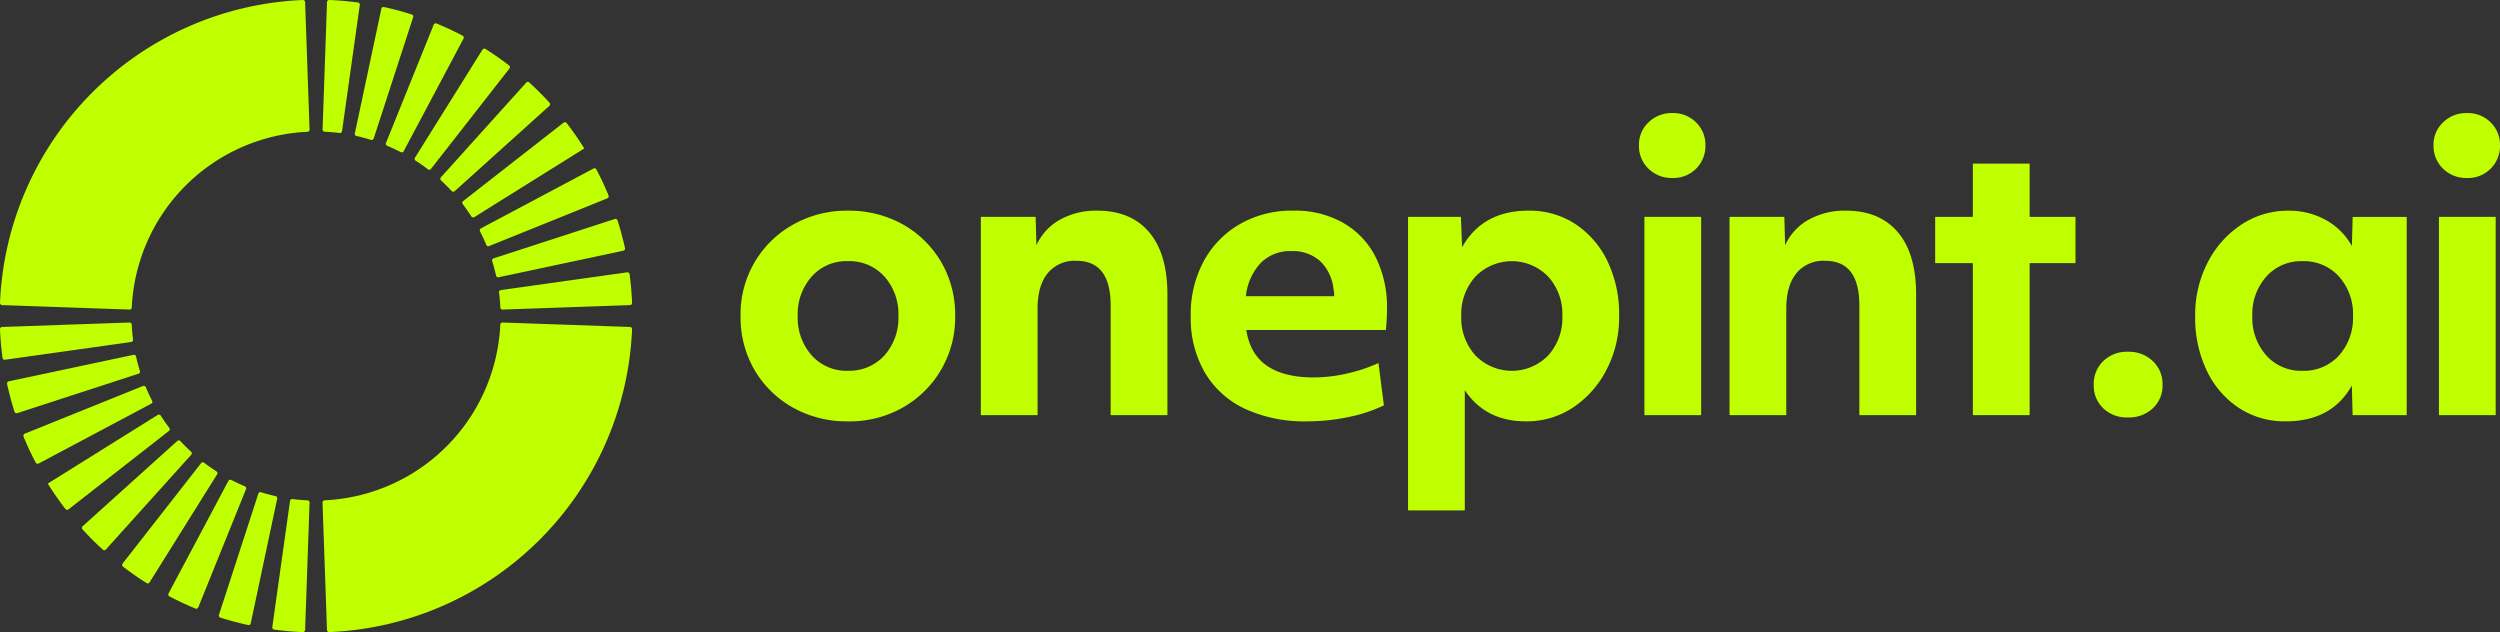
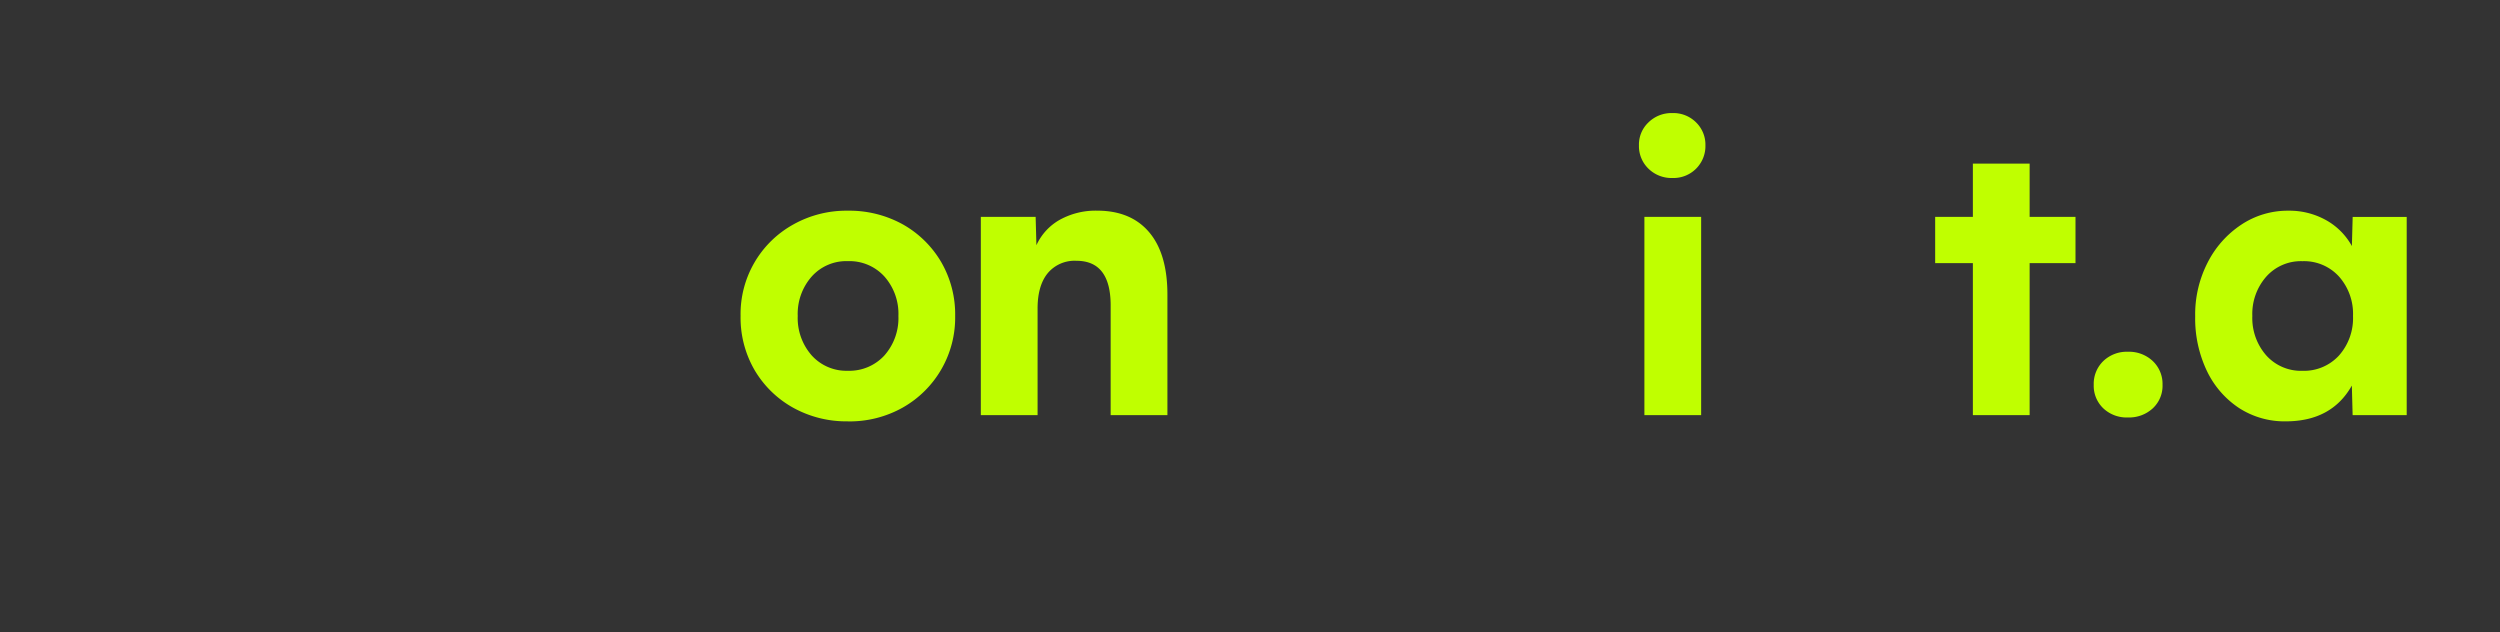
<svg xmlns="http://www.w3.org/2000/svg" width="578.8" height="146.341" viewBox="0 0 578.8 146.341">
  <rect x="0" y="0" width="578.8" height="146.341" fill="#333333" stroke="none" />
  <g id="onepint-logo-black" transform="translate(0 0)">
    <g id="Group_2" data-name="Group 2">
      <path id="Path_1" data-name="Path 1" d="M196.3,97.55a25.381,25.381,0,0,1-12.73-3.19,23.69,23.69,0,0,1-8.87-8.68,24.145,24.145,0,0,1-3.24-12.51,23.693,23.693,0,0,1,12.19-21.19,25.143,25.143,0,0,1,12.65-3.2,25.552,25.552,0,0,1,12.78,3.2,23.849,23.849,0,0,1,8.82,8.68,24.145,24.145,0,0,1,3.24,12.51,23.917,23.917,0,0,1-12.15,21.2,25.076,25.076,0,0,1-12.69,3.19Zm8.46-33.53a10.914,10.914,0,0,0-8.46-3.56,10.723,10.723,0,0,0-8.37,3.56,13.041,13.041,0,0,0-3.24,9.13,13.066,13.066,0,0,0,3.24,9.14,10.8,10.8,0,0,0,8.37,3.55,10.994,10.994,0,0,0,8.46-3.55A13.032,13.032,0,0,0,208,73.15,13.007,13.007,0,0,0,204.76,64.02Z" fill="#c0ff00" />
      <path id="Path_2" data-name="Path 2" d="M227.08,50.21h12.69l.18,6.57a12.861,12.861,0,0,1,5.49-5.94,17.181,17.181,0,0,1,8.55-2.07q7.83,0,12.06,4.99t4.23,14.45v27.9H257.14V70.73q0-10.35-7.92-10.35a8.09,8.09,0,0,0-6.66,2.88q-2.34,2.88-2.34,8.19V96.11H227.08V50.21Z" fill="#c0ff00" />
-       <path id="Path_3" data-name="Path 3" d="M302.59,97.55a32.849,32.849,0,0,1-14.4-2.92,21.243,21.243,0,0,1-9.27-8.42,25.035,25.035,0,0,1-3.24-12.96,25.805,25.805,0,0,1,3.01-12.78,21.949,21.949,0,0,1,8.37-8.59,24.037,24.037,0,0,1,12.29-3.11,22.493,22.493,0,0,1,11.56,2.79,18.886,18.886,0,0,1,7.56,7.92,25.9,25.9,0,0,1,2.65,12.06,47.421,47.421,0,0,1-.27,4.86H288.54q.9,5.67,4.86,8.33t10.71,2.65a34.866,34.866,0,0,0,7.74-.9,37.124,37.124,0,0,0,7.29-2.43l1.26,9.81a35.324,35.324,0,0,1-8.23,2.7,46.662,46.662,0,0,1-9.59.99ZM291.93,60.83a13.1,13.1,0,0,0-3.47,7.74h20.43a8.313,8.313,0,0,0-.18-1.8,10.309,10.309,0,0,0-3.15-6.39,9.494,9.494,0,0,0-6.57-2.25,9.622,9.622,0,0,0-7.06,2.7Z" fill="#c0ff00" />
-       <path id="Path_4" data-name="Path 4" d="M325.99,50.21h12.24l.27,7.02q4.77-8.46,15.39-8.46a19.319,19.319,0,0,1,10.85,3.11,21.282,21.282,0,0,1,7.42,8.59,28.2,28.2,0,0,1,2.7,12.6,26.237,26.237,0,0,1-2.88,12.46,23.179,23.179,0,0,1-7.74,8.78,19.346,19.346,0,0,1-10.98,3.24q-9.27,0-14.13-7.2v27.81H325.99ZM358.43,82.3a12.929,12.929,0,0,0,3.29-9.14,12.9,12.9,0,0,0-3.29-9.13,11.726,11.726,0,0,0-16.83,0,12.938,12.938,0,0,0-3.29,9.13,12.918,12.918,0,0,0,3.29,9.14,11.749,11.749,0,0,0,16.83,0Z" fill="#c0ff00" />
      <path id="Path_5" data-name="Path 5" d="M381.65,39.05a7.245,7.245,0,0,1-2.2-5.4,7.046,7.046,0,0,1,2.2-5.31,7.585,7.585,0,0,1,5.54-2.16,7.422,7.422,0,0,1,5.49,2.16,7.218,7.218,0,0,1,2.16,5.31,7.387,7.387,0,0,1-7.65,7.56A7.6,7.6,0,0,1,381.65,39.05Zm-.94,11.16h13.14v45.9H380.71Z" fill="#c0ff00" />
-       <path id="Path_6" data-name="Path 6" d="M400.42,50.21h12.69l.18,6.57a12.861,12.861,0,0,1,5.49-5.94,17.181,17.181,0,0,1,8.55-2.07q7.83,0,12.06,4.99t4.23,14.45v27.9H430.48V70.73q0-10.35-7.92-10.35a8.09,8.09,0,0,0-6.66,2.88q-2.34,2.88-2.34,8.19V96.11H400.42V50.21Z" fill="#c0ff00" />
      <path id="Path_7" data-name="Path 7" d="M456.76,60.92h-8.73V50.21h8.73V37.88H469.9V50.21h10.62V60.92H469.9V96.11H456.76V60.92Z" fill="#c0ff00" />
      <path id="Path_8" data-name="Path 8" d="M486.95,83.6a7.825,7.825,0,0,1,5.71-2.16,7.993,7.993,0,0,1,5.76,2.16,7.282,7.282,0,0,1,2.25,5.49,7.112,7.112,0,0,1-2.25,5.44,8.076,8.076,0,0,1-5.76,2.12,7.847,7.847,0,0,1-5.71-2.12,7.2,7.2,0,0,1-2.21-5.44A7.324,7.324,0,0,1,486.95,83.6Z" fill="#c0ff00" />
      <path id="Path_9" data-name="Path 9" d="M557.19,96.11H544.68l-.18-6.84q-4.68,8.28-15.3,8.28a19.358,19.358,0,0,1-10.84-3.1,21.247,21.247,0,0,1-7.43-8.59,28.2,28.2,0,0,1-2.7-12.6,26.277,26.277,0,0,1,2.88-12.47,22.938,22.938,0,0,1,7.79-8.77,19.4,19.4,0,0,1,10.94-3.24,17.423,17.423,0,0,1,8.64,2.16,15.338,15.338,0,0,1,6.03,6.03l.18-6.75H557.2v45.9ZM541.53,82.3a13.032,13.032,0,0,0,3.24-9.14,13.007,13.007,0,0,0-3.24-9.13,10.914,10.914,0,0,0-8.46-3.56,10.723,10.723,0,0,0-8.37,3.56,13.041,13.041,0,0,0-3.24,9.13,13.066,13.066,0,0,0,3.24,9.14,10.8,10.8,0,0,0,8.37,3.55A11,11,0,0,0,541.53,82.3Z" fill="#c0ff00" />
-       <path id="Path_10" data-name="Path 10" d="M565.61,39.05a7.245,7.245,0,0,1-2.2-5.4,7.046,7.046,0,0,1,2.2-5.31,7.585,7.585,0,0,1,5.54-2.16,7.422,7.422,0,0,1,5.49,2.16,7.218,7.218,0,0,1,2.16,5.31,7.386,7.386,0,0,1-7.65,7.56A7.6,7.6,0,0,1,565.61,39.05Zm-.95,11.16H577.8v45.9H564.66Z" fill="#c0ff00" />
    </g>
-     <path id="Path_11" data-name="Path 11" d="M59.82,114.27l-9.13,28.08a.5.5,0,0,0,.33.64q3.15,1,6.43,1.72a.5.5,0,0,0,.6-.39l6.13-28.87a.493.493,0,0,0-.38-.59q-1.71-.375-3.36-.9a.494.494,0,0,0-.62.32Zm-13.26-7.05L28.39,130.47a.508.508,0,0,0,.09.71c1.75,1.35,3.57,2.63,5.45,3.81a.5.5,0,0,0,.7-.16l15.64-25.02a.481.481,0,0,0-.16-.68c-.98-.63-1.94-1.3-2.86-2a.483.483,0,0,0-.69.09Zm-9.35-11a.5.5,0,0,0-.68-.16l-25.47,15.9h0a70.817,70.817,0,0,0,4.09,5.88.508.508,0,0,0,.71.09L39.12,99.77a.494.494,0,0,0,.09-.69c-.7-.93-1.37-1.88-2-2.86ZM30.9,82.15,2.03,88.29a.51.51,0,0,0-.39.6c.48,2.18,1.05,4.33,1.72,6.43a.509.509,0,0,0,.64.33l28.08-9.13a.494.494,0,0,0,.32-.62c-.35-1.1-.64-2.23-.9-3.37a.493.493,0,0,0-.59-.38ZM70.11,0A73.236,73.236,0,0,0,0,70.11a.513.513,0,0,0,.49.53L30,71.67a.5.5,0,0,0,.51-.48A42.7,42.7,0,0,1,71.19,30.51a.5.5,0,0,0,.48-.51L70.64.49A.506.506,0,0,0,70.11,0ZM88.29,2.03,82.15,30.9a.493.493,0,0,0,.38.59c1.14.25,2.27.55,3.37.9a.494.494,0,0,0,.62-.32L95.65,3.99a.5.5,0,0,0-.33-.64q-3.15-1.005-6.43-1.72a.5.5,0,0,0-.6.39ZM111.7,11.5,96.07,36.52a.492.492,0,0,0,.16.68c.98.62,1.93,1.3,2.85,2a.5.5,0,0,0,.7-.09l18.17-23.25a.508.508,0,0,0-.09-.71c-1.75-1.35-3.57-2.63-5.45-3.81a.5.5,0,0,0-.7.16Zm18.78,16.9L107.22,46.56a.494.494,0,0,0-.09.69c.7.93,1.37,1.88,2,2.86a.5.5,0,0,0,.68.16l25.47-15.9h0a70.821,70.821,0,0,0-4.09-5.88.508.508,0,0,0-.71-.09Zm11.86,22.3-28.07,9.12a.494.494,0,0,0-.32.62c.35,1.1.64,2.23.9,3.37a.493.493,0,0,0,.59.38l28.87-6.14a.51.51,0,0,0,.39-.6c-.48-2.18-1.05-4.32-1.73-6.42a.513.513,0,0,0-.64-.33Zm4,19.41c-.09-2.24-.29-4.45-.58-6.63a.505.505,0,0,0-.57-.43l-29.23,4.11a.49.49,0,0,0-.42.56c.14,1.14.25,2.3.3,3.47a.5.5,0,0,0,.51.48l29.5-1.03a.506.506,0,0,0,.49-.53ZM74.67,116.34l1.03,29.51a.506.506,0,0,0,.53.49,73.251,73.251,0,0,0,70.11-70.11.513.513,0,0,0-.49-.53l-29.51-1.03a.5.5,0,0,0-.51.48,42.7,42.7,0,0,1-40.68,40.68.5.5,0,0,0-.48.51Zm62.72-77.31L111.33,52.88a.507.507,0,0,0-.21.67q.81,1.545,1.47,3.15a.493.493,0,0,0,.65.27l27.37-11.05a.5.5,0,0,0,.28-.66q-1.26-3.09-2.81-6.03a.51.51,0,0,0-.69-.21ZM121.82,19.14,102.07,41.06a.5.5,0,0,0,.03.7c.85.79,1.68,1.62,2.47,2.47a.493.493,0,0,0,.7.03l21.92-19.75a.508.508,0,0,0,.04-.72q-2.235-2.46-4.7-4.7a.508.508,0,0,0-.72.04ZM100.41,5.73,89.36,33.1a.509.509,0,0,0,.27.65c1.07.45,2.13.94,3.16,1.47a.5.5,0,0,0,.67-.21L107.31,8.95a.51.51,0,0,0-.21-.69c-1.95-1.03-3.97-1.97-6.03-2.82a.5.5,0,0,0-.66.28ZM75.71.49l-1.03,29.5a.5.5,0,0,0,.48.51c1.17.05,2.33.15,3.47.3a.5.5,0,0,0,.56-.42L83.3,1.15a.5.5,0,0,0-.43-.57Q79.6.13,76.24,0a.513.513,0,0,0-.53.49ZM29.99,74.67.49,75.7a.506.506,0,0,0-.49.53c.09,2.24.29,4.45.58,6.63a.505.505,0,0,0,.57.43l29.23-4.11a.49.49,0,0,0,.42-.56c-.14-1.14-.25-2.3-.3-3.47a.5.5,0,0,0-.51-.48Zm3.12,14.69L5.73,100.41a.5.5,0,0,0-.28.66,66.123,66.123,0,0,0,2.82,6.03.51.51,0,0,0,.69.21L35.02,93.46a.507.507,0,0,0,.21-.67q-.81-1.545-1.47-3.15a.493.493,0,0,0-.65-.27Zm7.95,12.72L19.14,121.83a.508.508,0,0,0-.04.72c1.49,1.64,3.06,3.22,4.7,4.7a.508.508,0,0,0,.72-.04l19.75-21.92a.5.5,0,0,0-.03-.7c-.85-.79-1.68-1.62-2.47-2.47a.493.493,0,0,0-.7-.03Zm11.82,9.25L39.02,137.39a.51.51,0,0,0,.21.69c1.96,1.02,3.97,1.97,6.02,2.81a.5.5,0,0,0,.66-.28l11.05-27.37a.509.509,0,0,0-.27-.65q-1.6-.675-3.15-1.47a.5.5,0,0,0-.67.21Zm14.27,4.63-4.11,29.23a.5.5,0,0,0,.43.57c2.18.3,4.4.49,6.64.58a.513.513,0,0,0,.53-.49l1.03-29.5a.5.5,0,0,0-.48-.51q-1.755-.075-3.48-.3a.5.5,0,0,0-.56.42Z" fill="#c0ff00" />
  </g>
</svg>